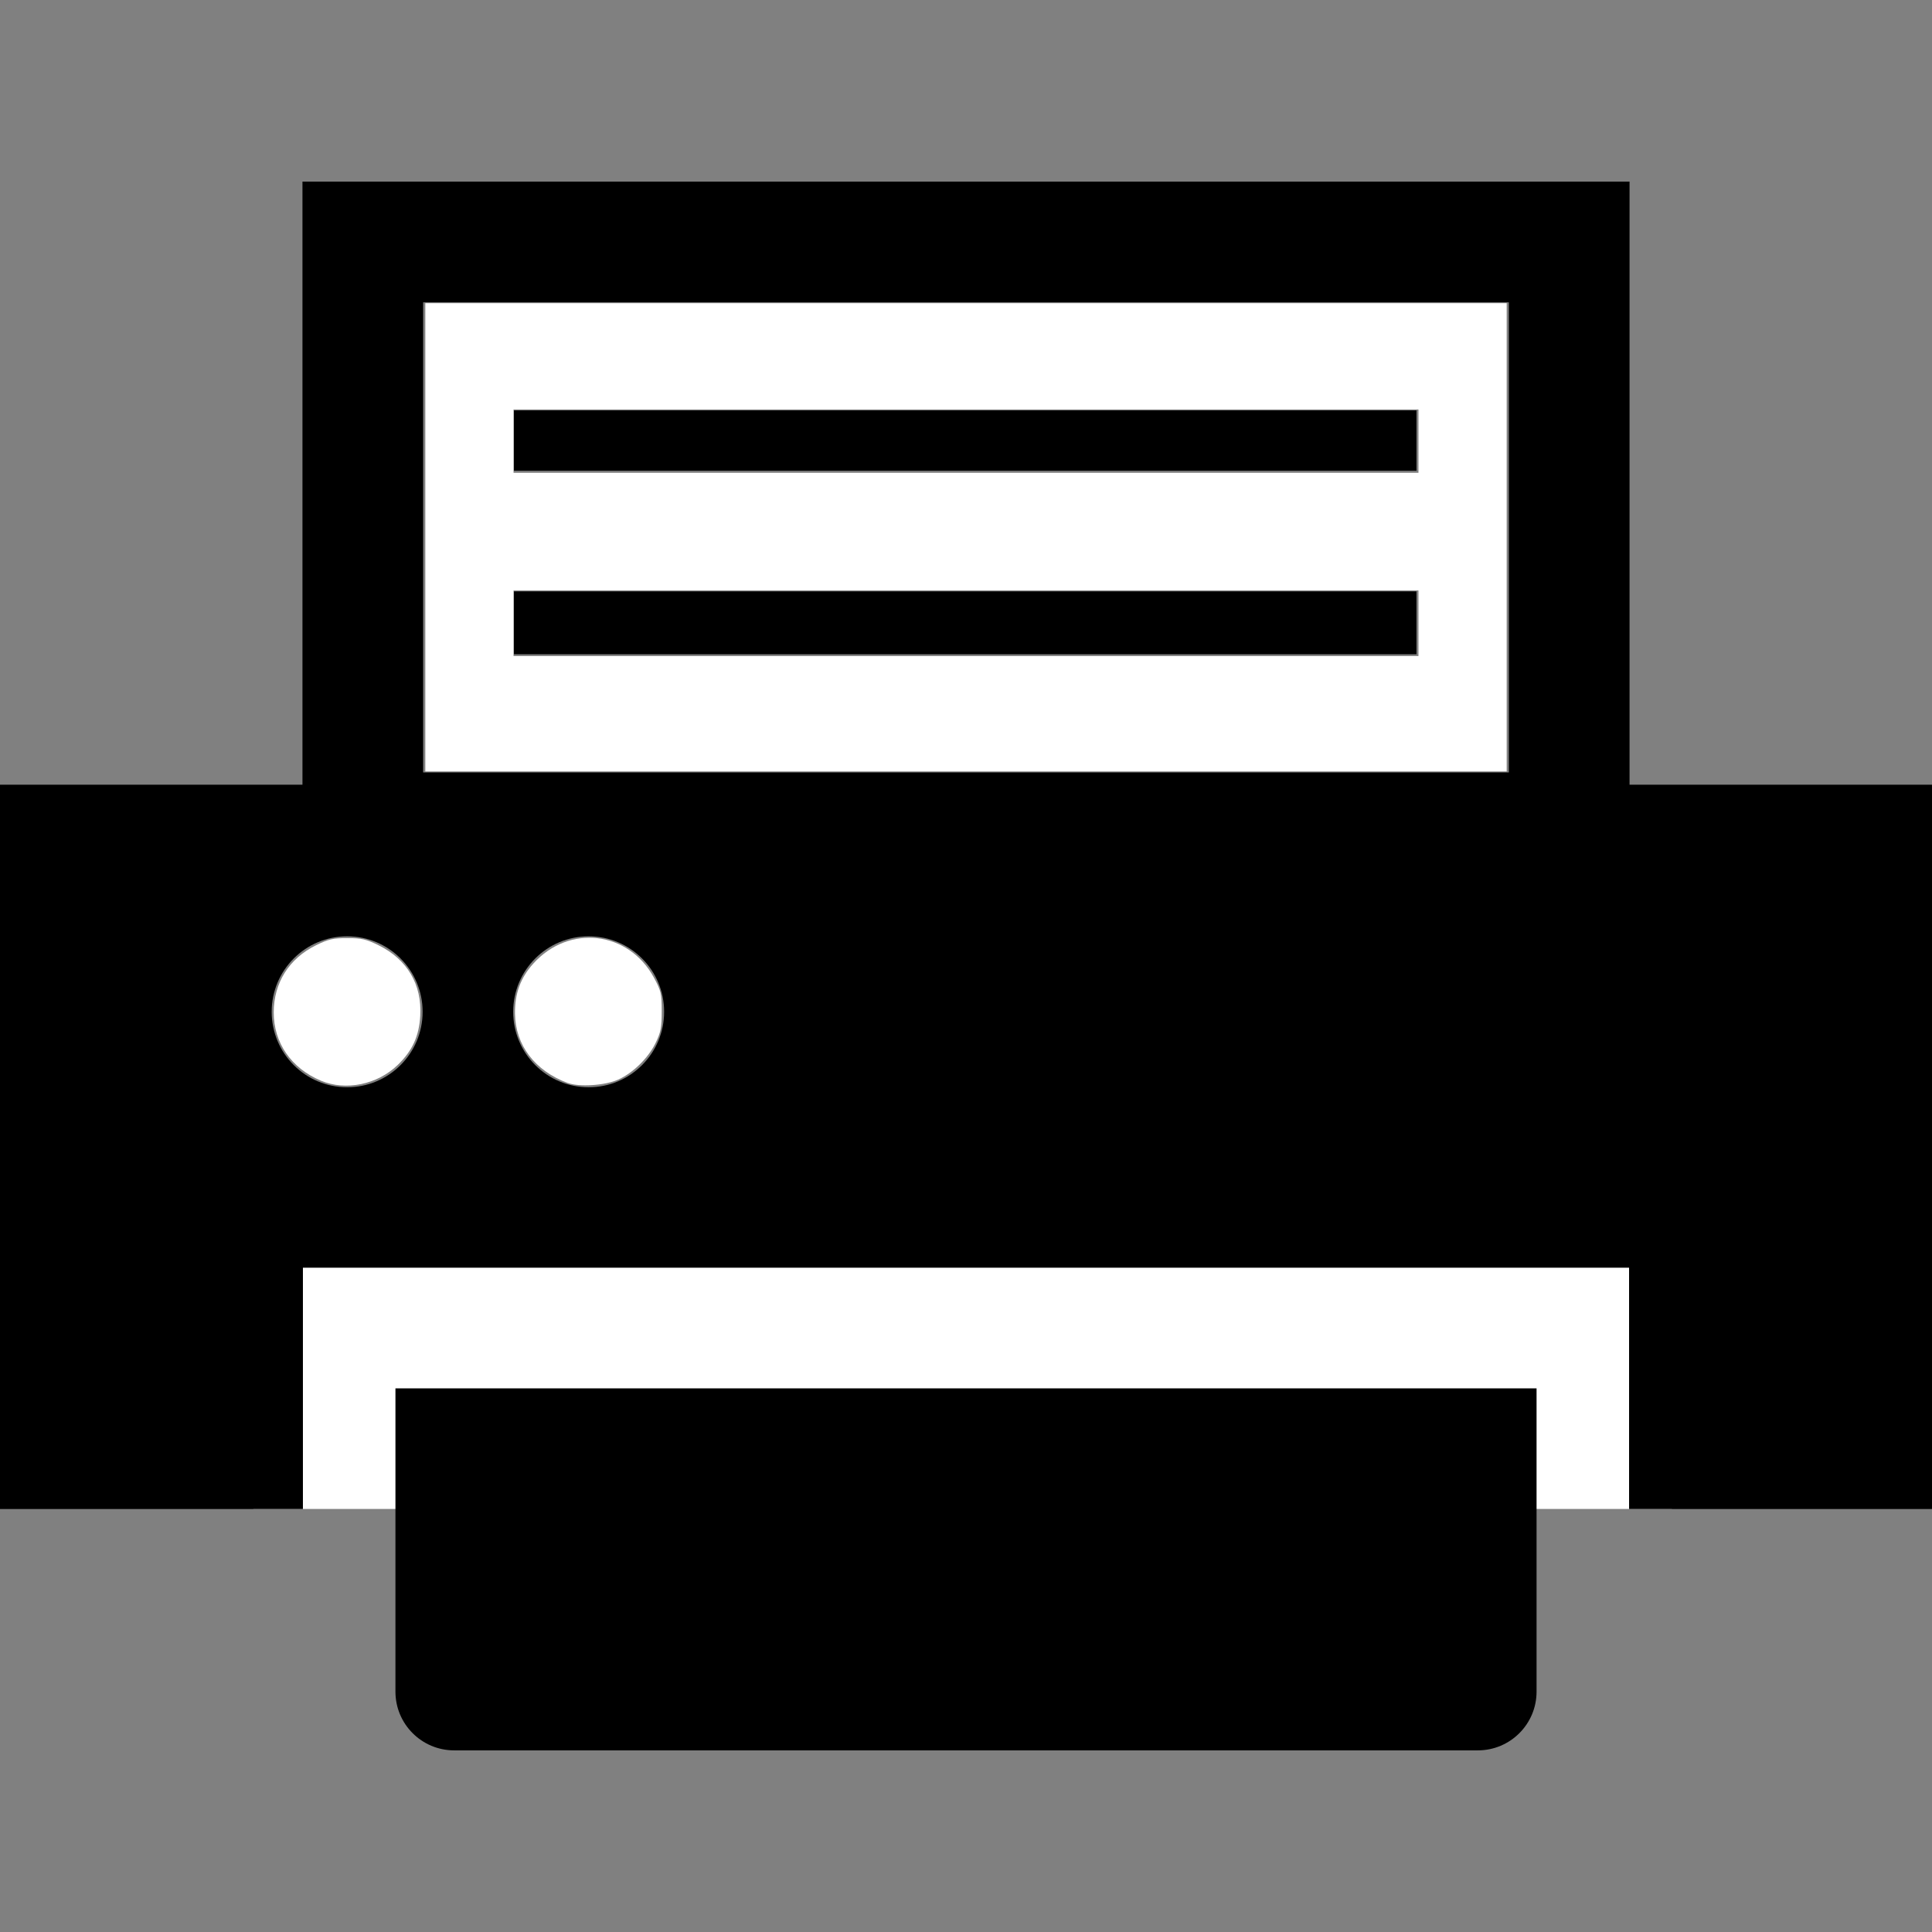
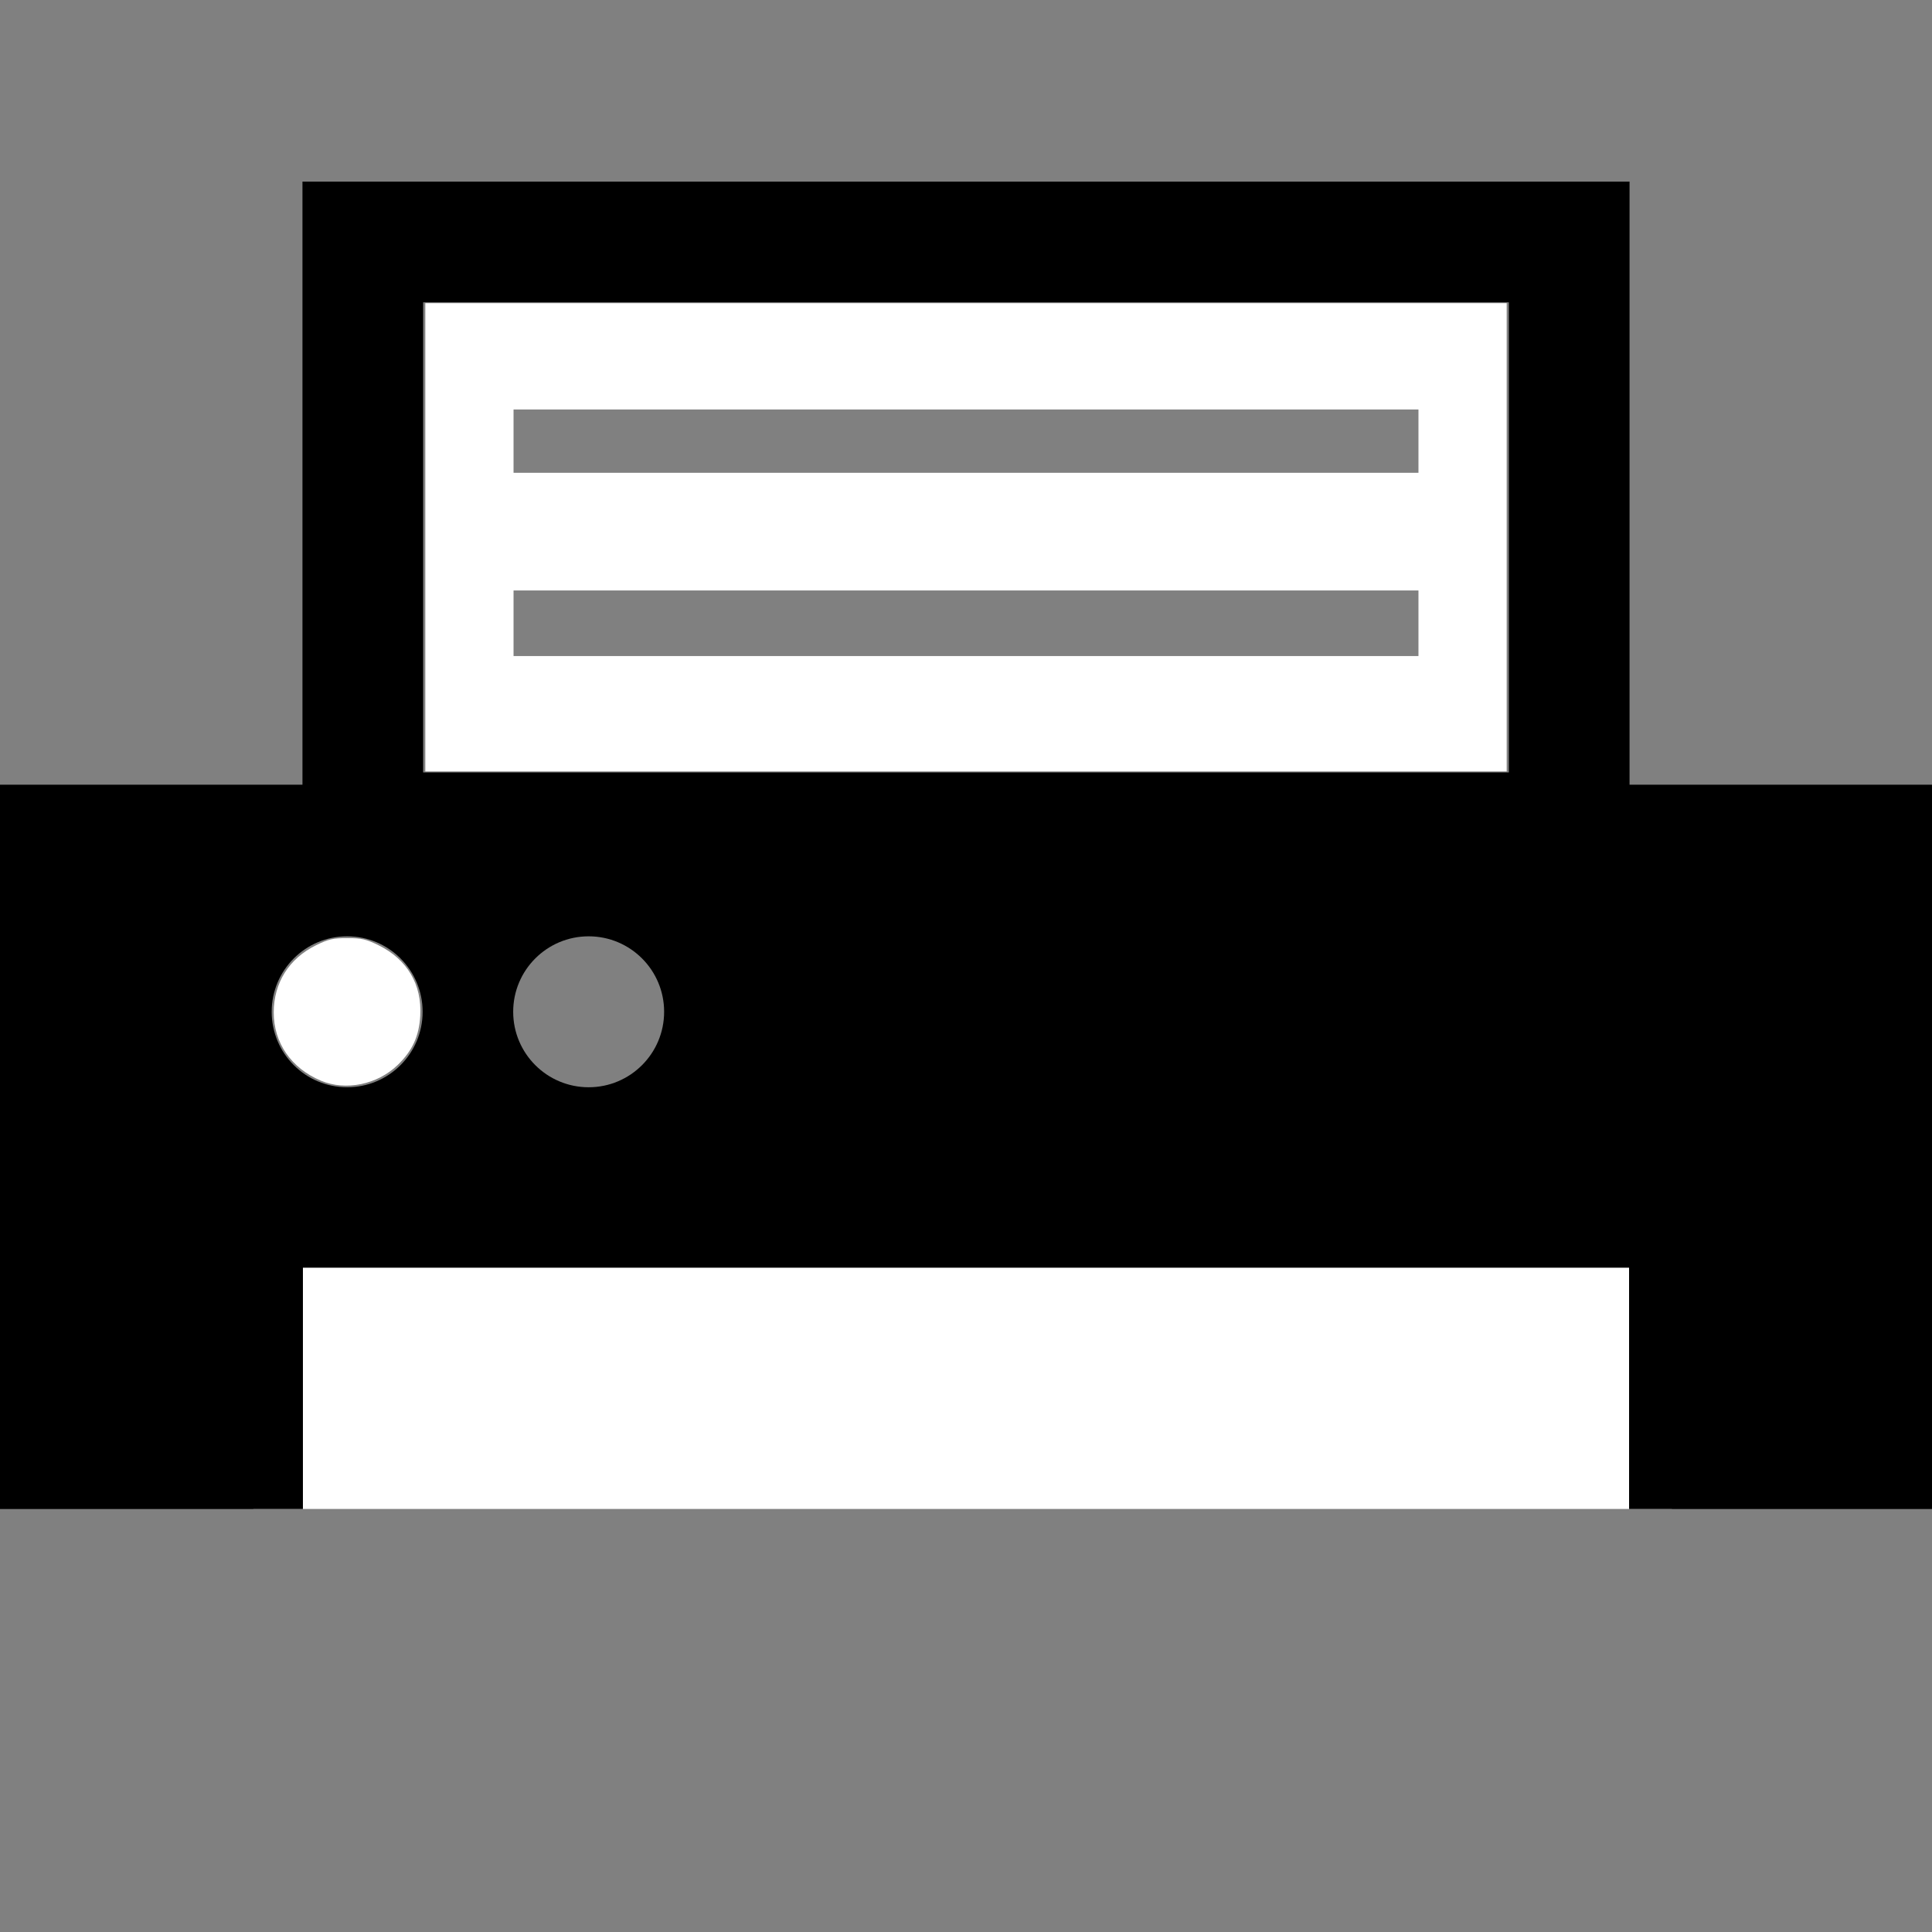
<svg xmlns="http://www.w3.org/2000/svg" xmlns:ns1="http://sodipodi.sourceforge.net/DTD/sodipodi-0.dtd" xmlns:ns2="http://www.inkscape.org/namespaces/inkscape" version="1.1" id="_x32_" x="0px" y="0px" viewBox="0 0 512 512" ns1:docname="printer.svg" ns2:version="1.2.1 (9c6d41e410, 2022-07-14)">
  <rect x="0" y="0" width="512" height="512" fill="#808080" stroke="none" />
  <defs id="defs9786" />
  <ns1:namedview id="namedview9784" pagecolor="#ffffff" bordercolor="#000000" borderopacity="0.25" ns2:showpageshadow="2" ns2:pageopacity="0.0" ns2:pagecheckerboard="true" ns2:deskcolor="#d1d1d1" showgrid="false" showguides="false" ns2:zoom="1.179432" ns2:cx="567.22218" ns2:cy="338.29843" ns2:window-width="1920" ns2:window-height="1009" ns2:window-x="-8" ns2:window-y="2152" ns2:window-maximized="1" ns2:current-layer="_x32_" />
  <style type="text/css" id="style9771">
	.st0{fill:#4B4B4B;}
</style>
  <rect style="display:inline;fill:#ffffff;stroke:none;stroke-width:12;stroke-linejoin:round;stroke-miterlimit:40" id="rect9796" width="375.906" height="71.344" x="67.148" y="328.544" />
  <g id="g9781" style="fill:#000000">
-     <path class="st0" d="M105.037,367.926L105.037,367.926l-0.24,0.001v80.383c0,8.592,6.967,15.556,15.559,15.556h271.289   c8.592,0,15.559-6.965,15.559-15.556v-80.383H106.275L105.037,367.926z" style="fill:#000000" id="path9773" />
-     <rect x="136.203" y="108.761" class="st0" width="239.18" height="15.99" style="fill:#000000" id="rect9775" />
-     <polygon class="st0" points="136.443,156.731 136.443,156.732 136.203,156.732 136.203,173.386 375.383,173.386 375.383,156.732    137.422,156.732  " style="fill:#000000" id="polygon9777" />
    <path class="st0" d="M431.846,207.957V48.134H81.836l-1.442-0.001v0.001h-0.24v159.822H0v191.951h80.277v-63.959h350.244   l1.201,0.001v63.958H512V207.957H431.846z M176,268.134c0,11.045-8.953,20-20,20c-11.047,0-20-8.955-20-20c0-11.047,8.953-20,20-20   C167.047,248.134,176,257.087,176,268.134z M112,268.134c0,11.045-8.953,20-20,20c-11.047,0-20-8.955-20-20   c0-11.047,8.953-20,20-20C103.047,248.134,112,257.087,112,268.134z M112.135,204.7V80.115h287.73v124.586H113.074L112.135,204.7z" style="fill:#000000" id="path9779" />
  </g>
  <path style="fill:#ffffff;stroke:none;stroke-width:7.194;stroke-linejoin:round;stroke-miterlimit:40" d="M 112.712,142.389 V 80.337 H 256 399.288 v 62.052 62.052 H 256 112.712 Z m 263.194,22.782 v -8.693 H 256 136.094 v 8.693 8.693 H 256 375.906 Z m 0,-48.262 v -8.393 H 256 136.094 v 8.393 8.393 H 256 375.906 Z" id="path9790" />
-   <path style="fill:#ffffff;stroke:none;stroke-width:7.194;stroke-linejoin:round;stroke-miterlimit:40" d="m 150.389,286.976 c -8.671,-3.241 -13.801,-10.012 -13.91,-18.357 -0.069,-5.302 1.456,-9.472 4.838,-13.234 9.467,-10.53 25.259,-8.698 31.987,3.712 1.886,3.479 2.059,4.225 2.059,8.893 0,4.355 -0.242,5.588 -1.661,8.478 -1.956,3.982 -6,7.918 -9.925,9.658 -3.515,1.558 -10.334,1.991 -13.388,0.849 z" id="path9792" />
  <path style="fill:#ffffff;stroke:none;stroke-width:7.194;stroke-linejoin:round;stroke-miterlimit:40" d="m 85.034,286.387 c -7.876,-3.325 -12.491,-10.008 -12.491,-18.086 0,-7.818 4.055,-14.278 11.159,-17.774 3.322,-1.635 4.559,-1.921 8.326,-1.921 3.767,0 5.005,0.285 8.326,1.921 7.557,3.72 11.495,10.392 11.016,18.663 -0.312,5.395 -2.078,9.256 -5.952,13.011 -5.398,5.234 -13.811,6.961 -20.384,4.186 z" id="path9794" />
</svg>